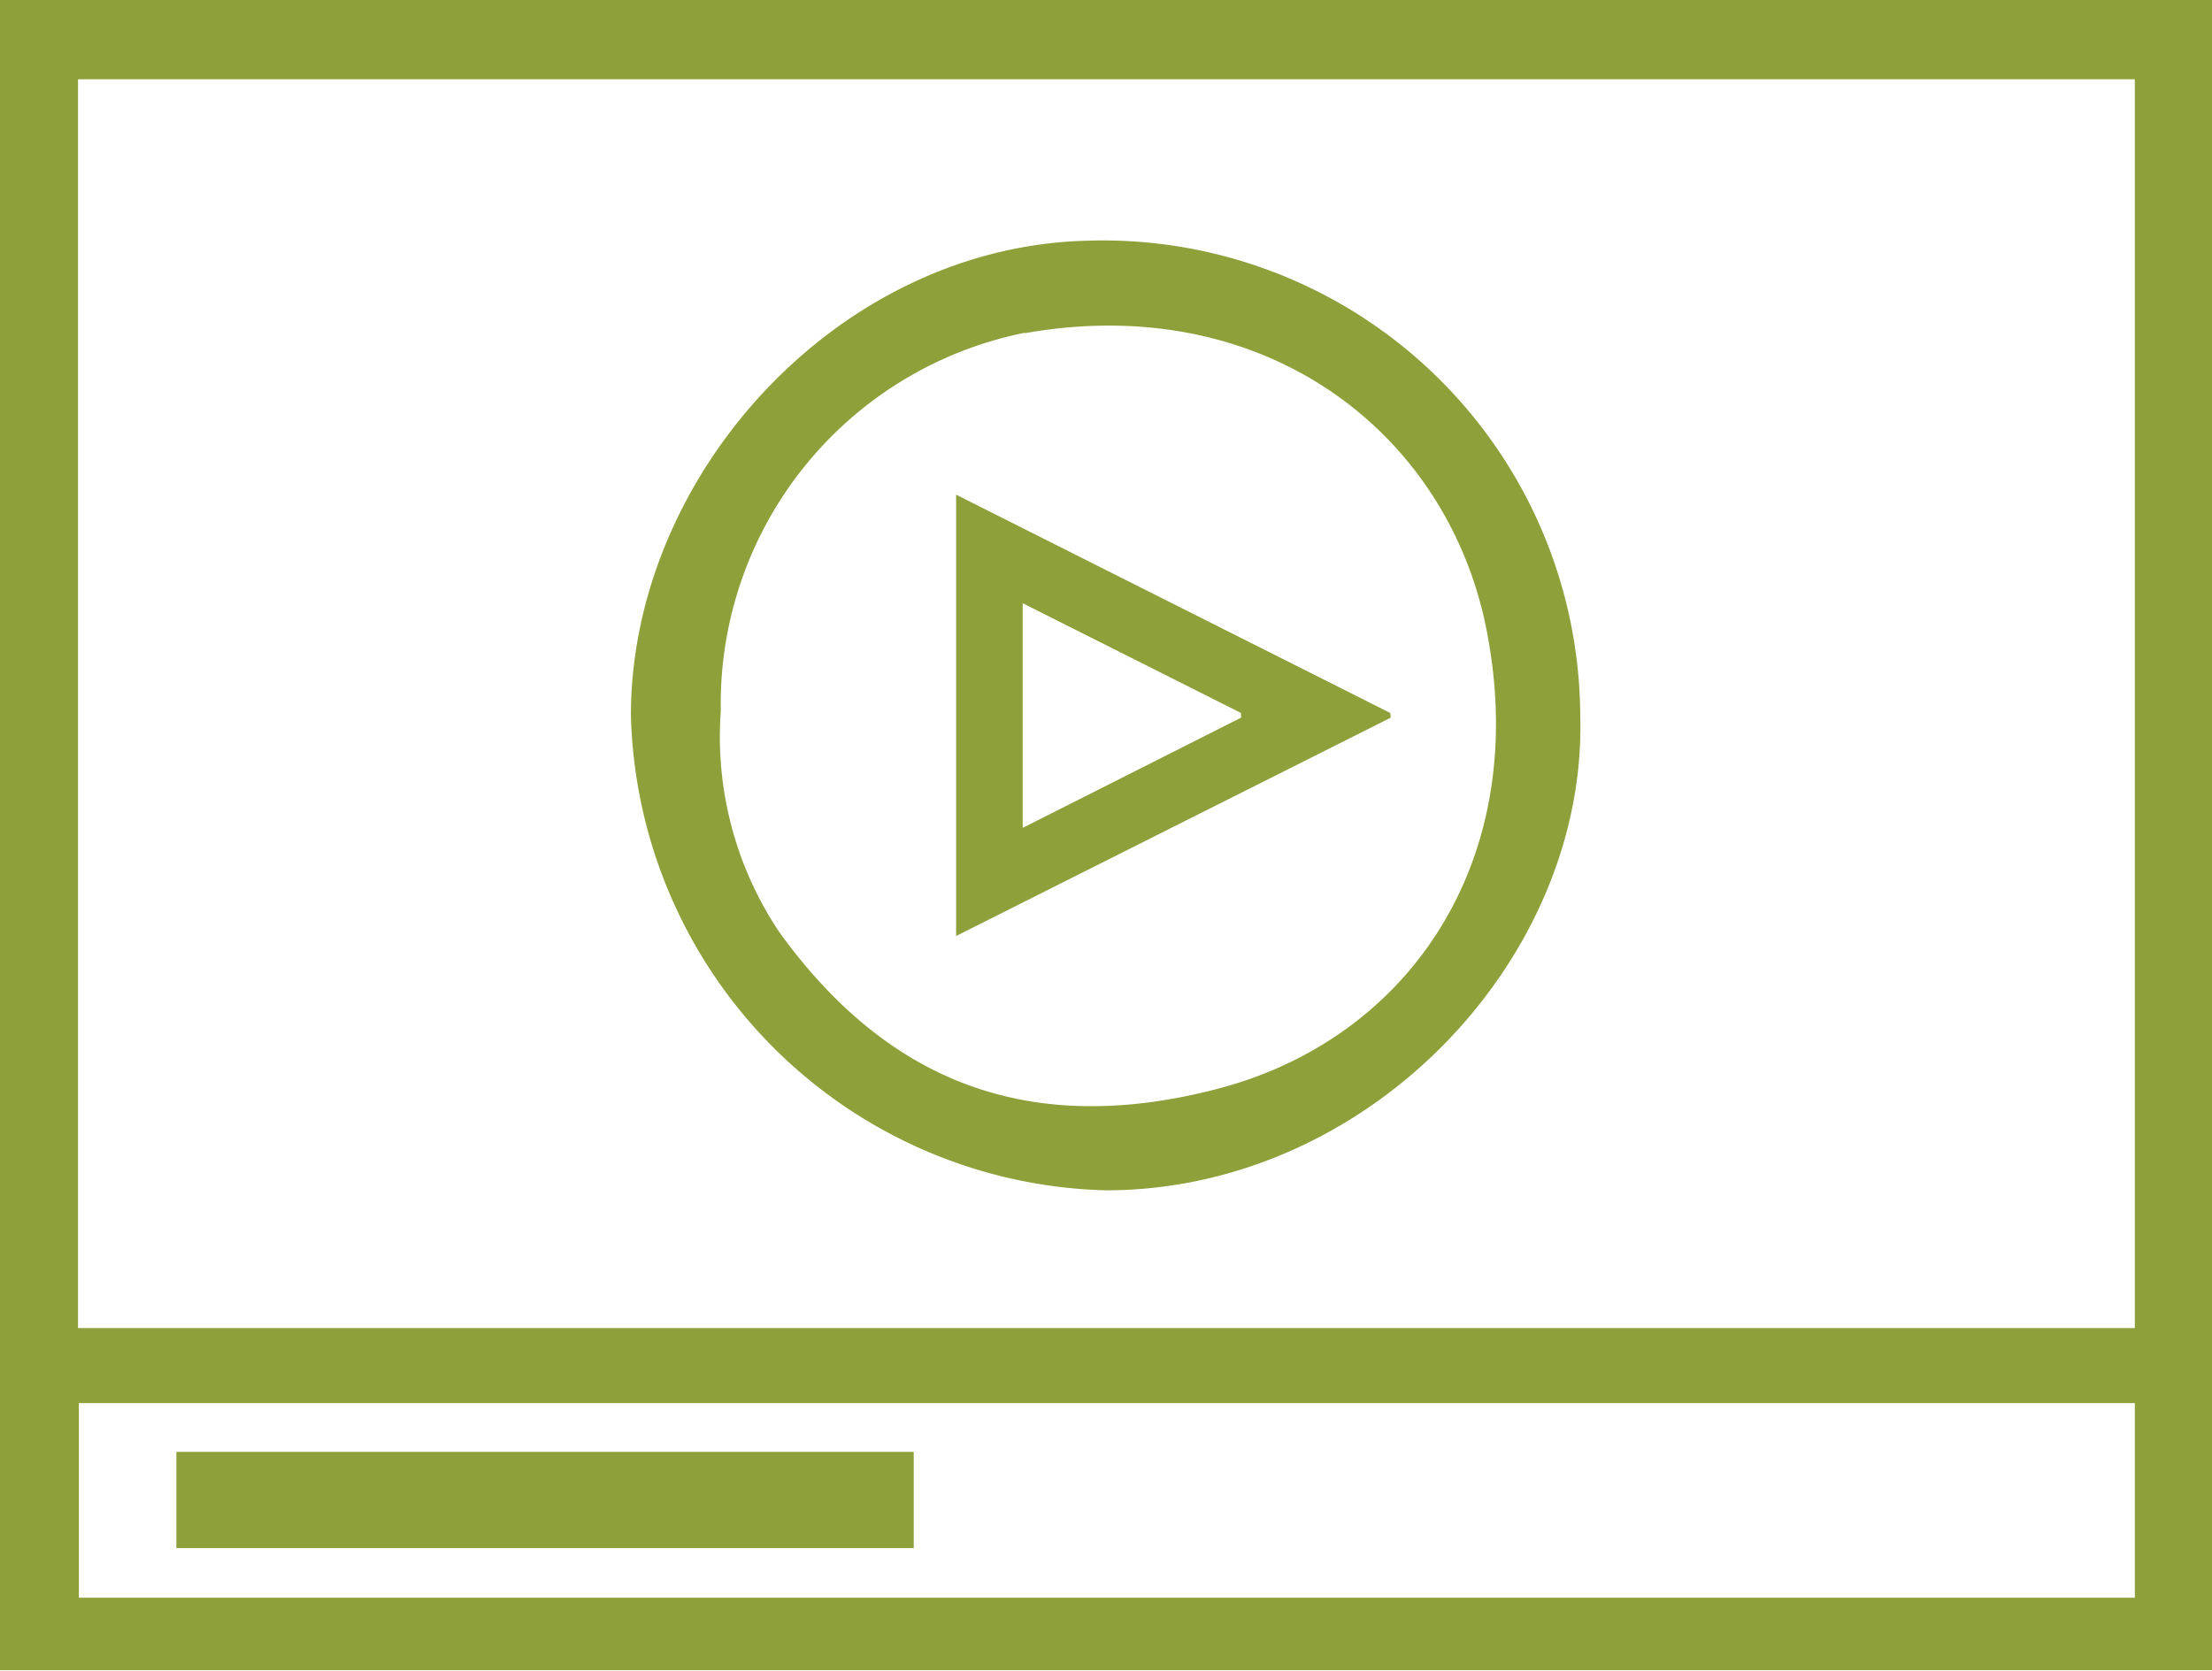
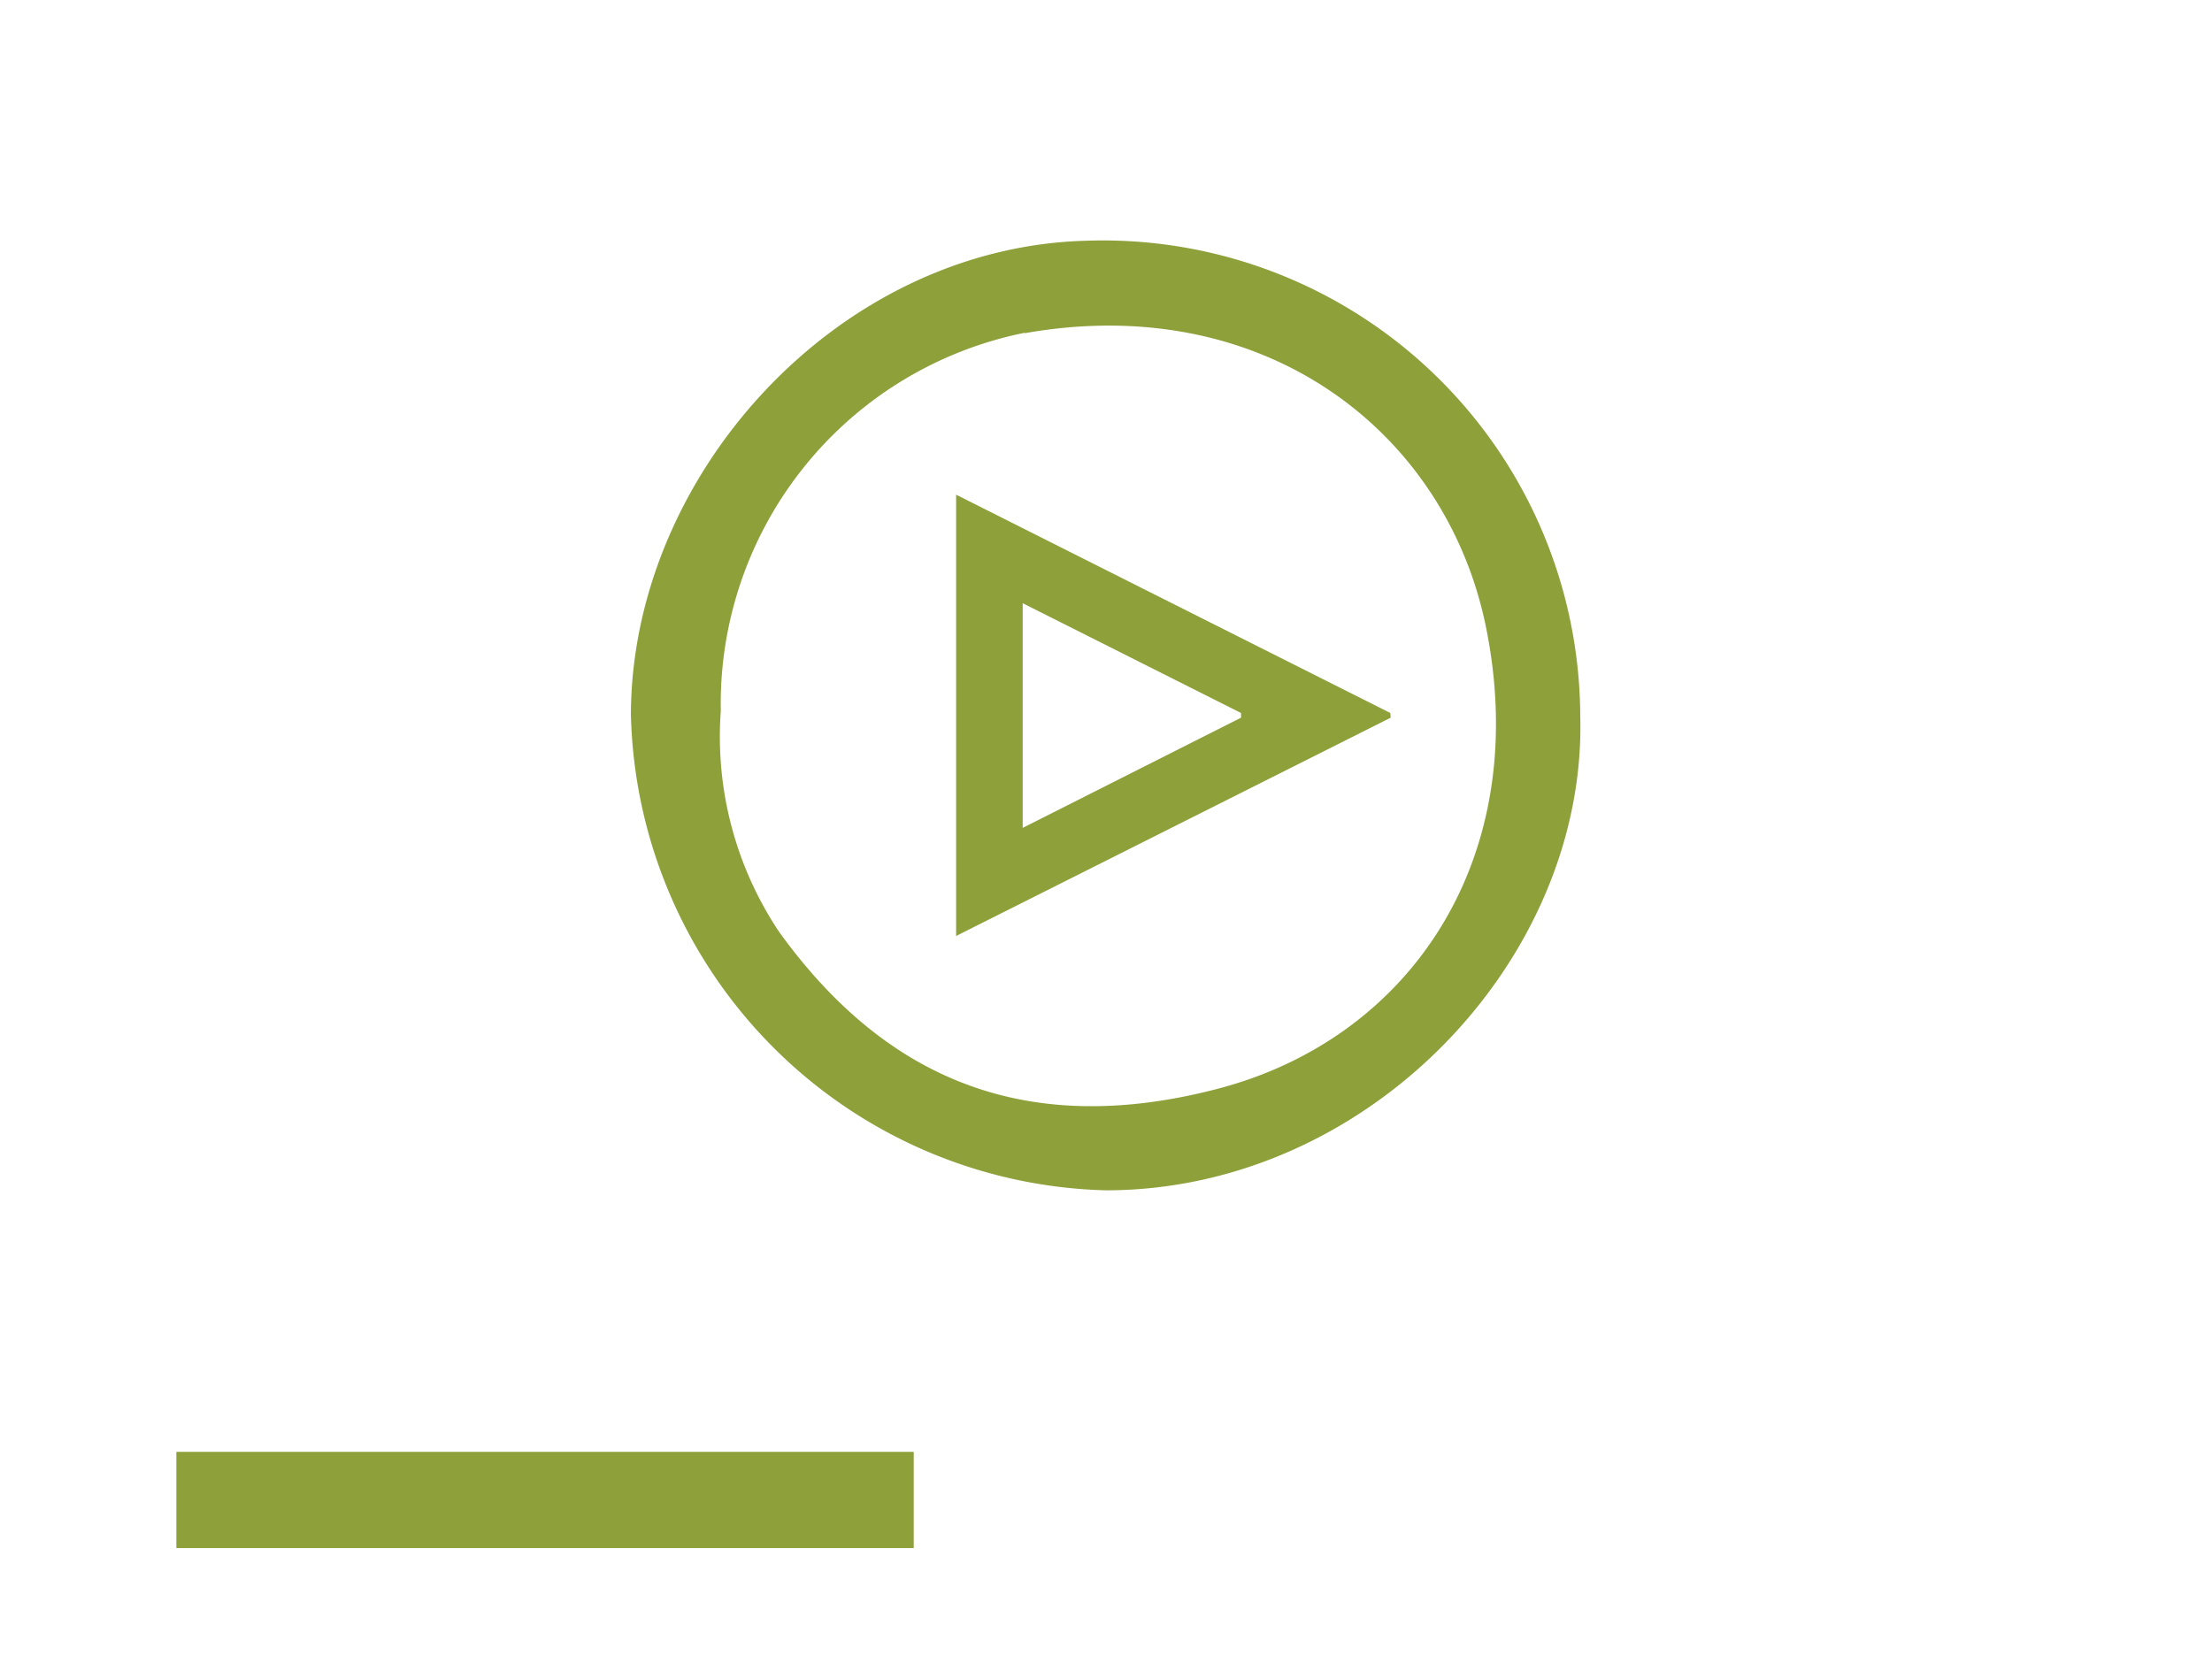
<svg xmlns="http://www.w3.org/2000/svg" id="Layer_1" data-name="Layer 1" viewBox="0 0 52.17 39.41">
  <defs>
    <style>.cls-1{fill:#8DA03A;}</style>
  </defs>
  <path class="cls-1" d="M14.88,16.86a11.5,11.5,0,0,0,11.2,11.22c6.2,0,11.35-5.46,11.19-11.19A11.26,11.26,0,0,0,25.59,5.68C19.73,5.85,14.89,11.22,14.88,16.86Zm9.29-9c5.65-1,9.92,2.32,10.87,6.9,1.12,5.45-1.75,9.74-6.34,10.93-4.35,1.13-7.72-.1-10.32-3.7A8.29,8.29,0,0,1,17,16.77,8.93,8.93,0,0,1,24.17,7.85Z" />
  <path class="cls-1" d="M4.16,36.52H21.55V34.25H4.16Z" />
  <path class="cls-1" d="M32.79,16.82,22.55,11.67V22.08L32.8,16.93Zm-3.52.11-5.15,2.6v-5.3l5.15,2.59Z" />
-   <path class="cls-1" d="M0,0V39.4H52.17V0ZM50.35,37.69H1.86V33.1H50.35Zm0-6.36H1.84V1.87H50.35Z" />
</svg>